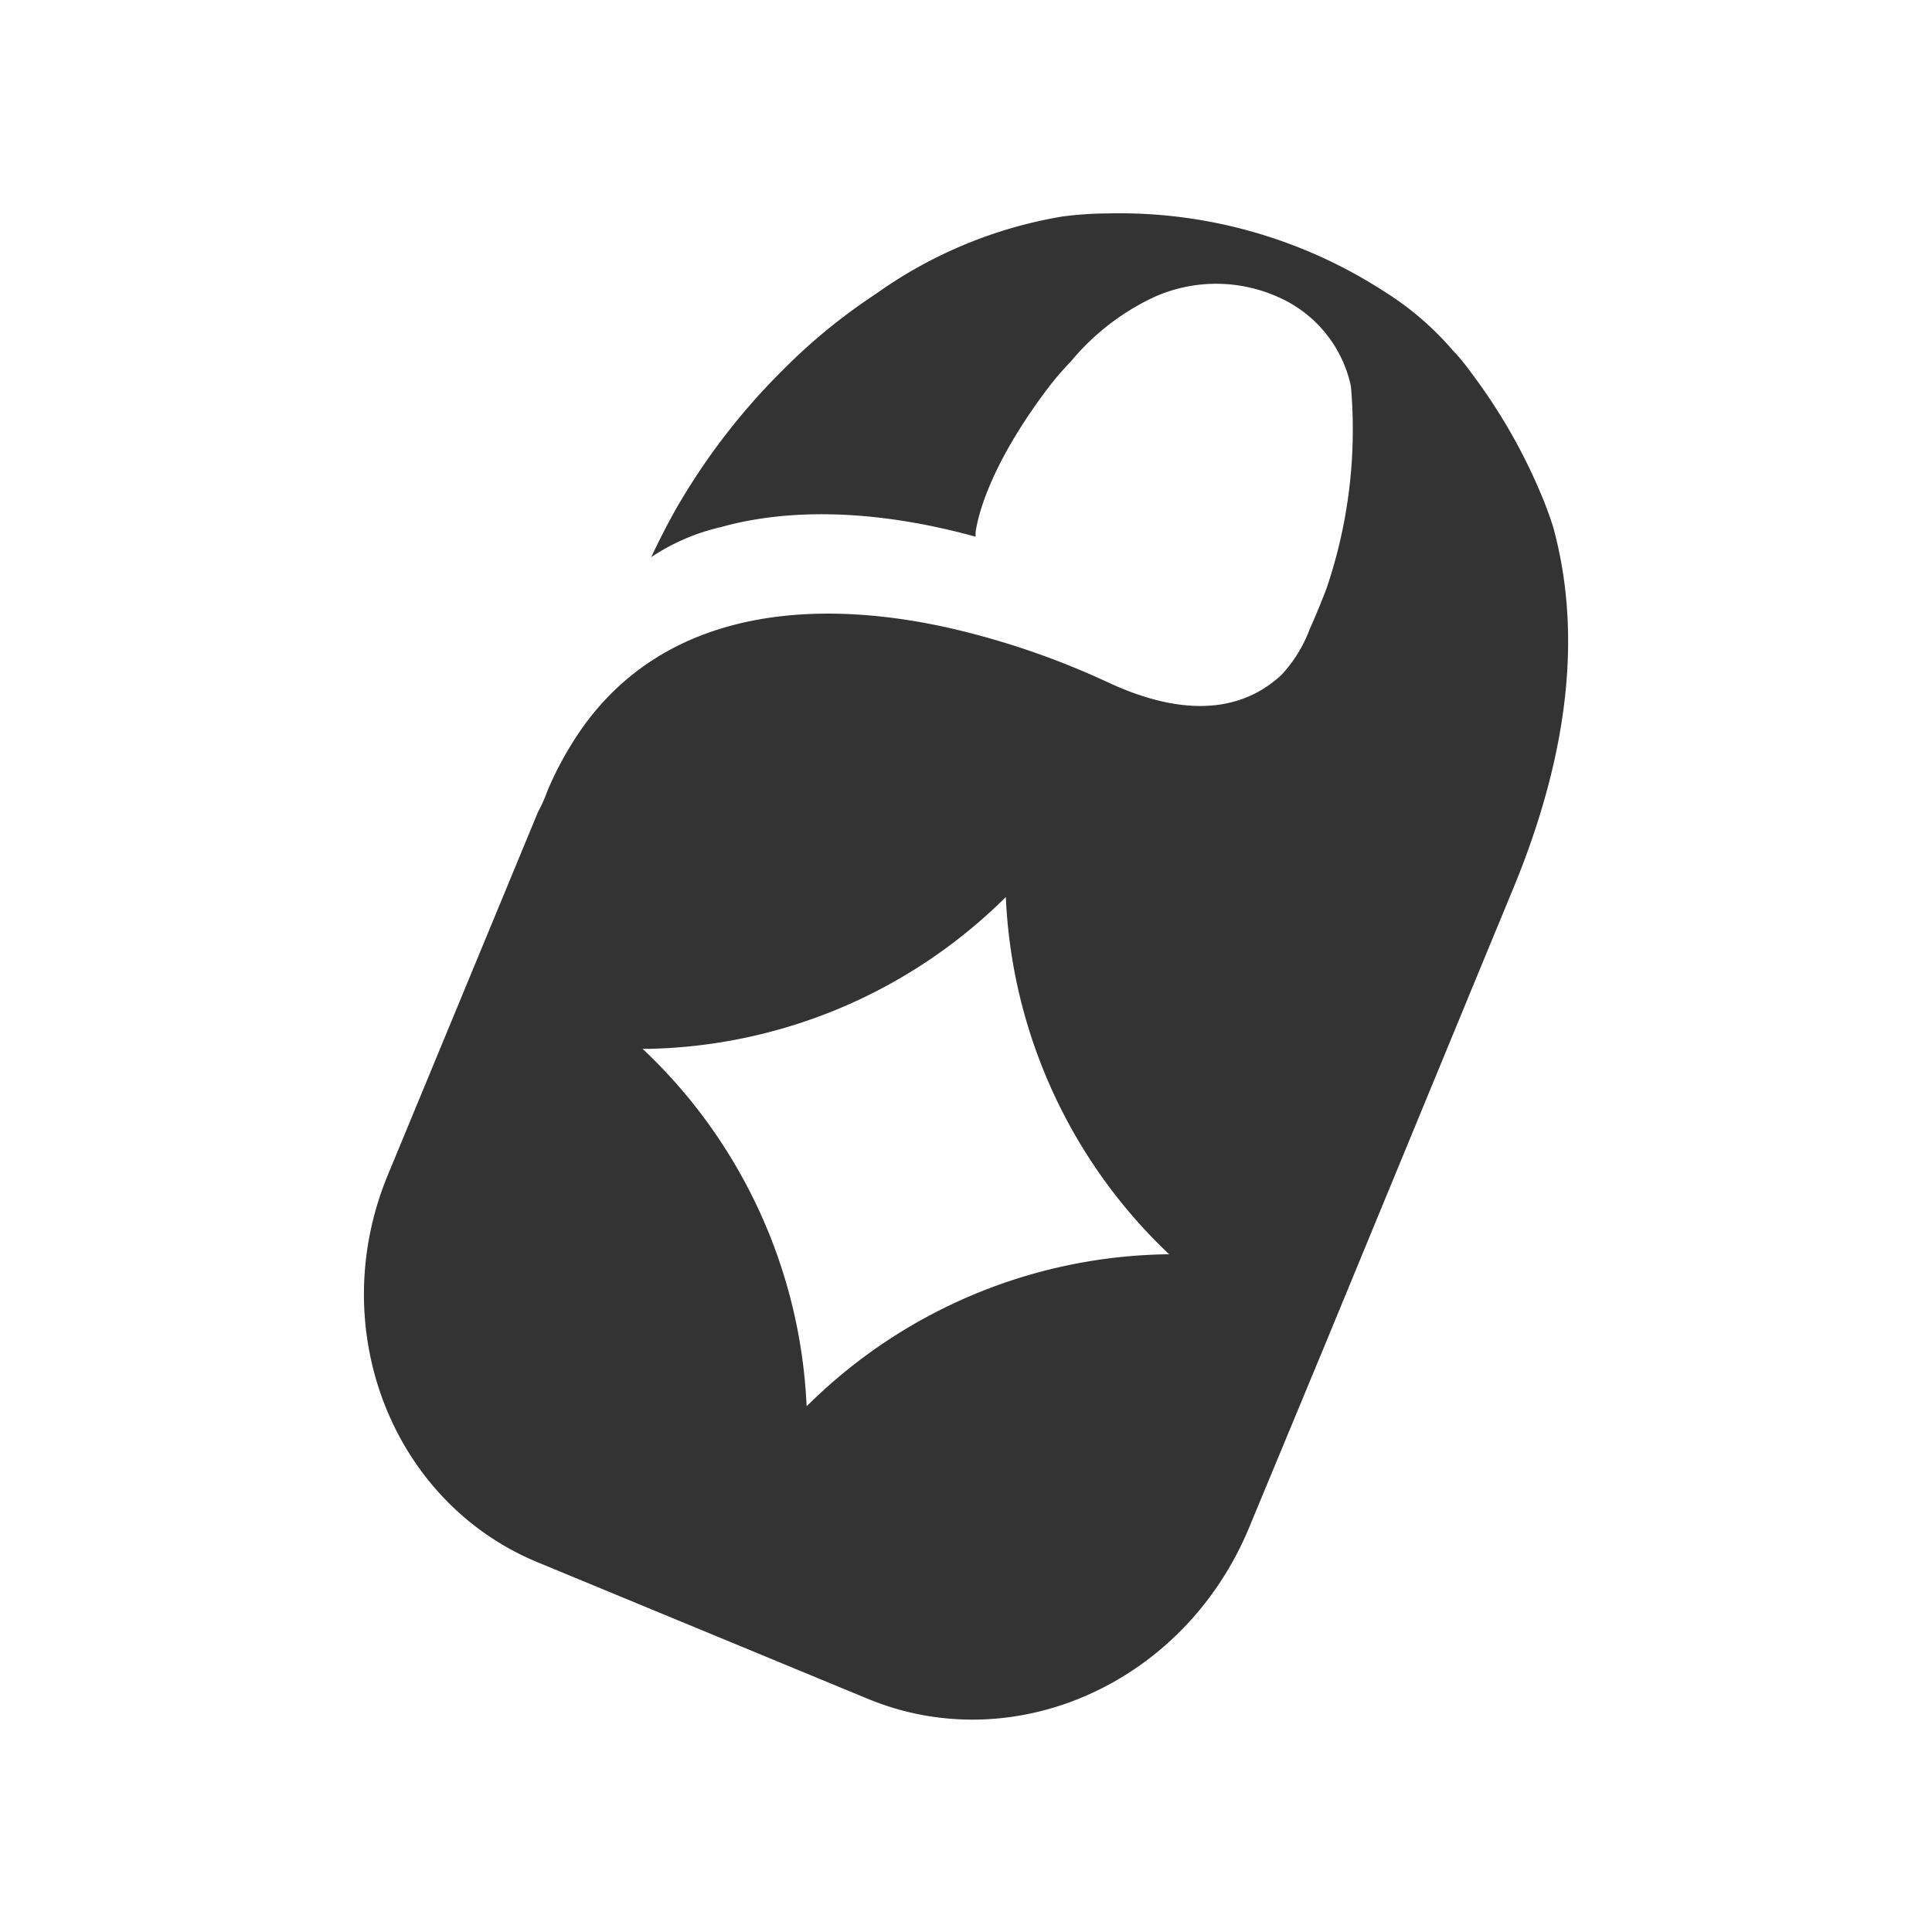
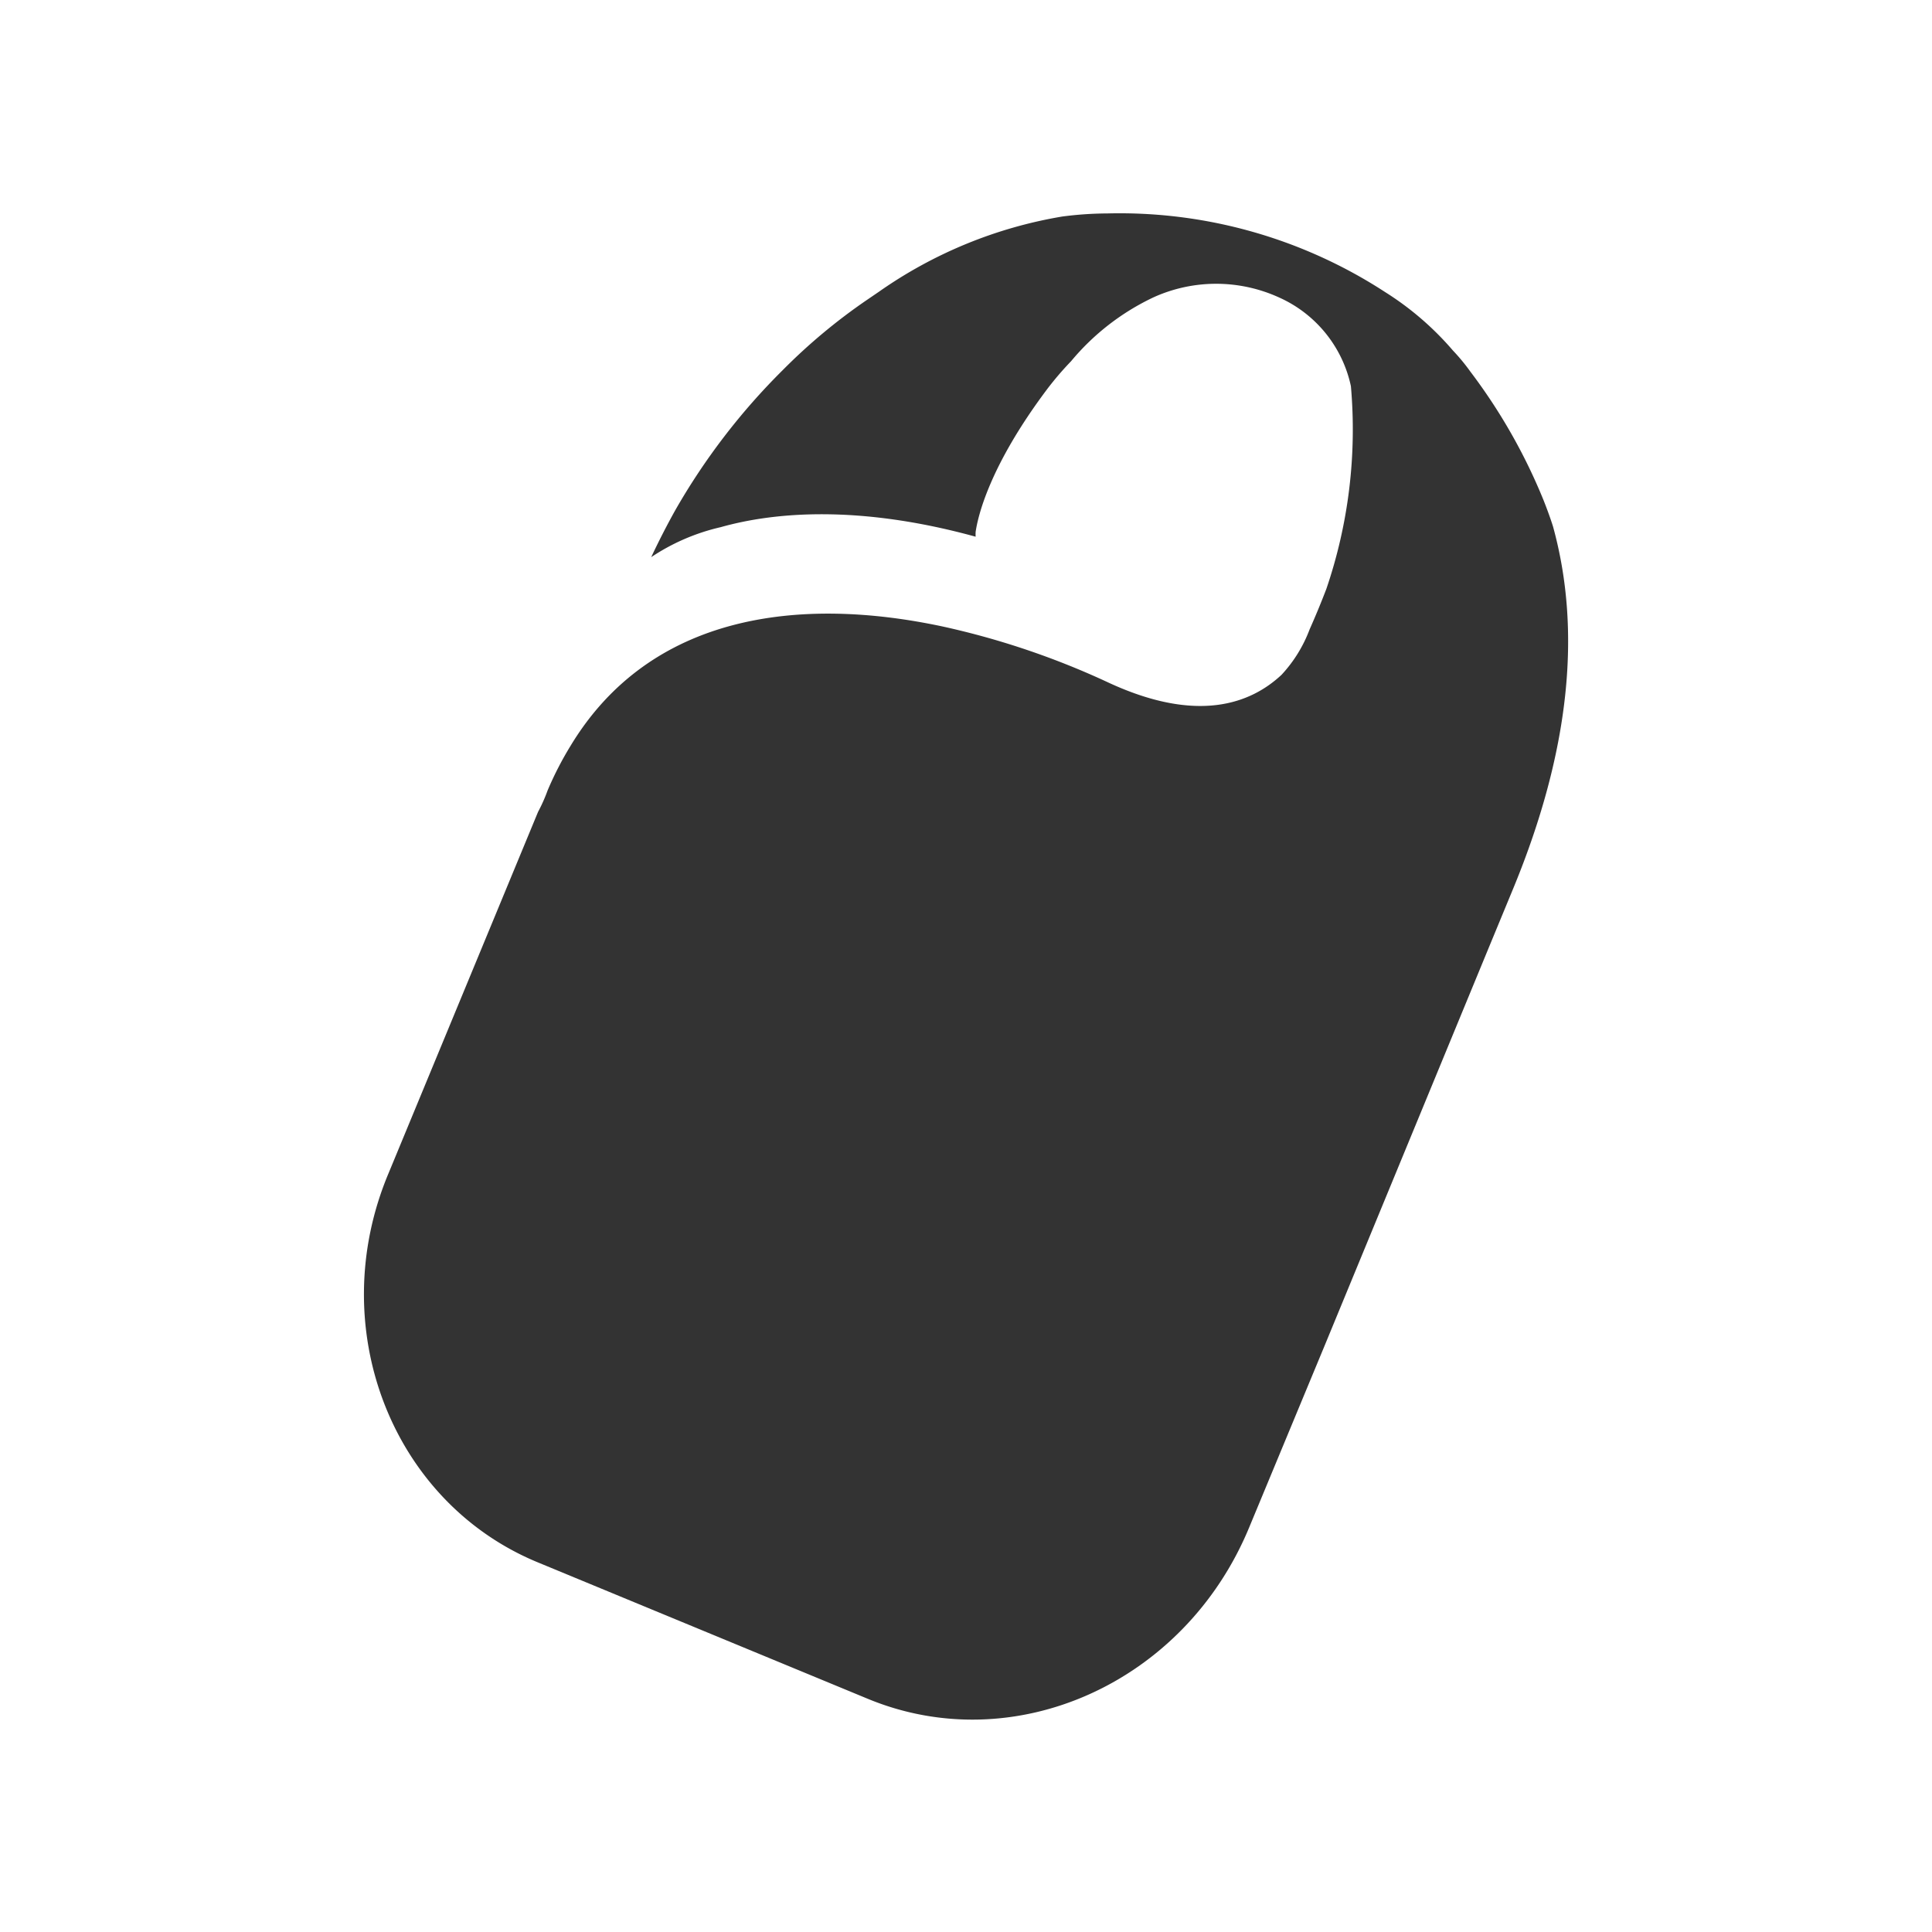
<svg xmlns="http://www.w3.org/2000/svg" id="Слой_1" data-name="Слой 1" viewBox="0 0 99.21 99.21">
  <rect x="0" y="0" width="99.21" height="99.21" fill="#333333" stroke="none" />
  <defs>
    <style>.cls-1{fill:#fff;}</style>
  </defs>
-   <path class="cls-1" d="M51.65,46.06v0l-.16.16a26.8,26.8,0,0,1-18.21,7.64H33a26.82,26.82,0,0,1,8.42,18.35l.15-.14a26.77,26.77,0,0,1,18.26-7.66h.21l0,0A26.85,26.85,0,0,1,51.65,46.06Z" />
  <path class="cls-1" d="M0,0V99.21H99.21V0ZM77.72,45.59l-1.24,3L68,69.15l-3.86,9.3c-3.32,8-12.07,11.9-19.59,8.78l-16.93-7c-7.52-3.1-11-12.08-7.66-20l7.67-18.54a8.36,8.36,0,0,0,.49-1.1,17.24,17.24,0,0,1,1.19-2.31c4.09-6.75,11.73-7.68,19.09-6.11A40.88,40.88,0,0,1,56.81,35c4.69,2.21,7.44,1.11,9-.35a7.08,7.08,0,0,0,1.44-2.33c.32-.72.6-1.4.86-2.08a25.35,25.35,0,0,0,1.26-10.41,6.47,6.47,0,0,0-3.7-4.56h0a7.78,7.78,0,0,0-6.44,0A12.36,12.36,0,0,0,55,18.55,16,16,0,0,0,53.76,20c-3,4-3.55,6.57-3.66,7.31a2.25,2.25,0,0,0,0,.25c-6-1.65-10.36-1.26-13.09-.49a10.75,10.75,0,0,0-3.57,1.54q.59-1.25,1.23-2.4A33.65,33.65,0,0,1,40.2,19a29.52,29.52,0,0,1,4.32-3.6l.63-.43a23,23,0,0,1,9.39-3.85,18.28,18.28,0,0,1,2.33-.16A25,25,0,0,1,71.13,15a15.34,15.34,0,0,1,3.48,3,10.26,10.26,0,0,1,.9,1.09,29,29,0,0,1,3.75,6.59c.33.83.49,1.36.49,1.36C81.24,32.45,80.59,38.62,77.72,45.59Z" />
</svg>